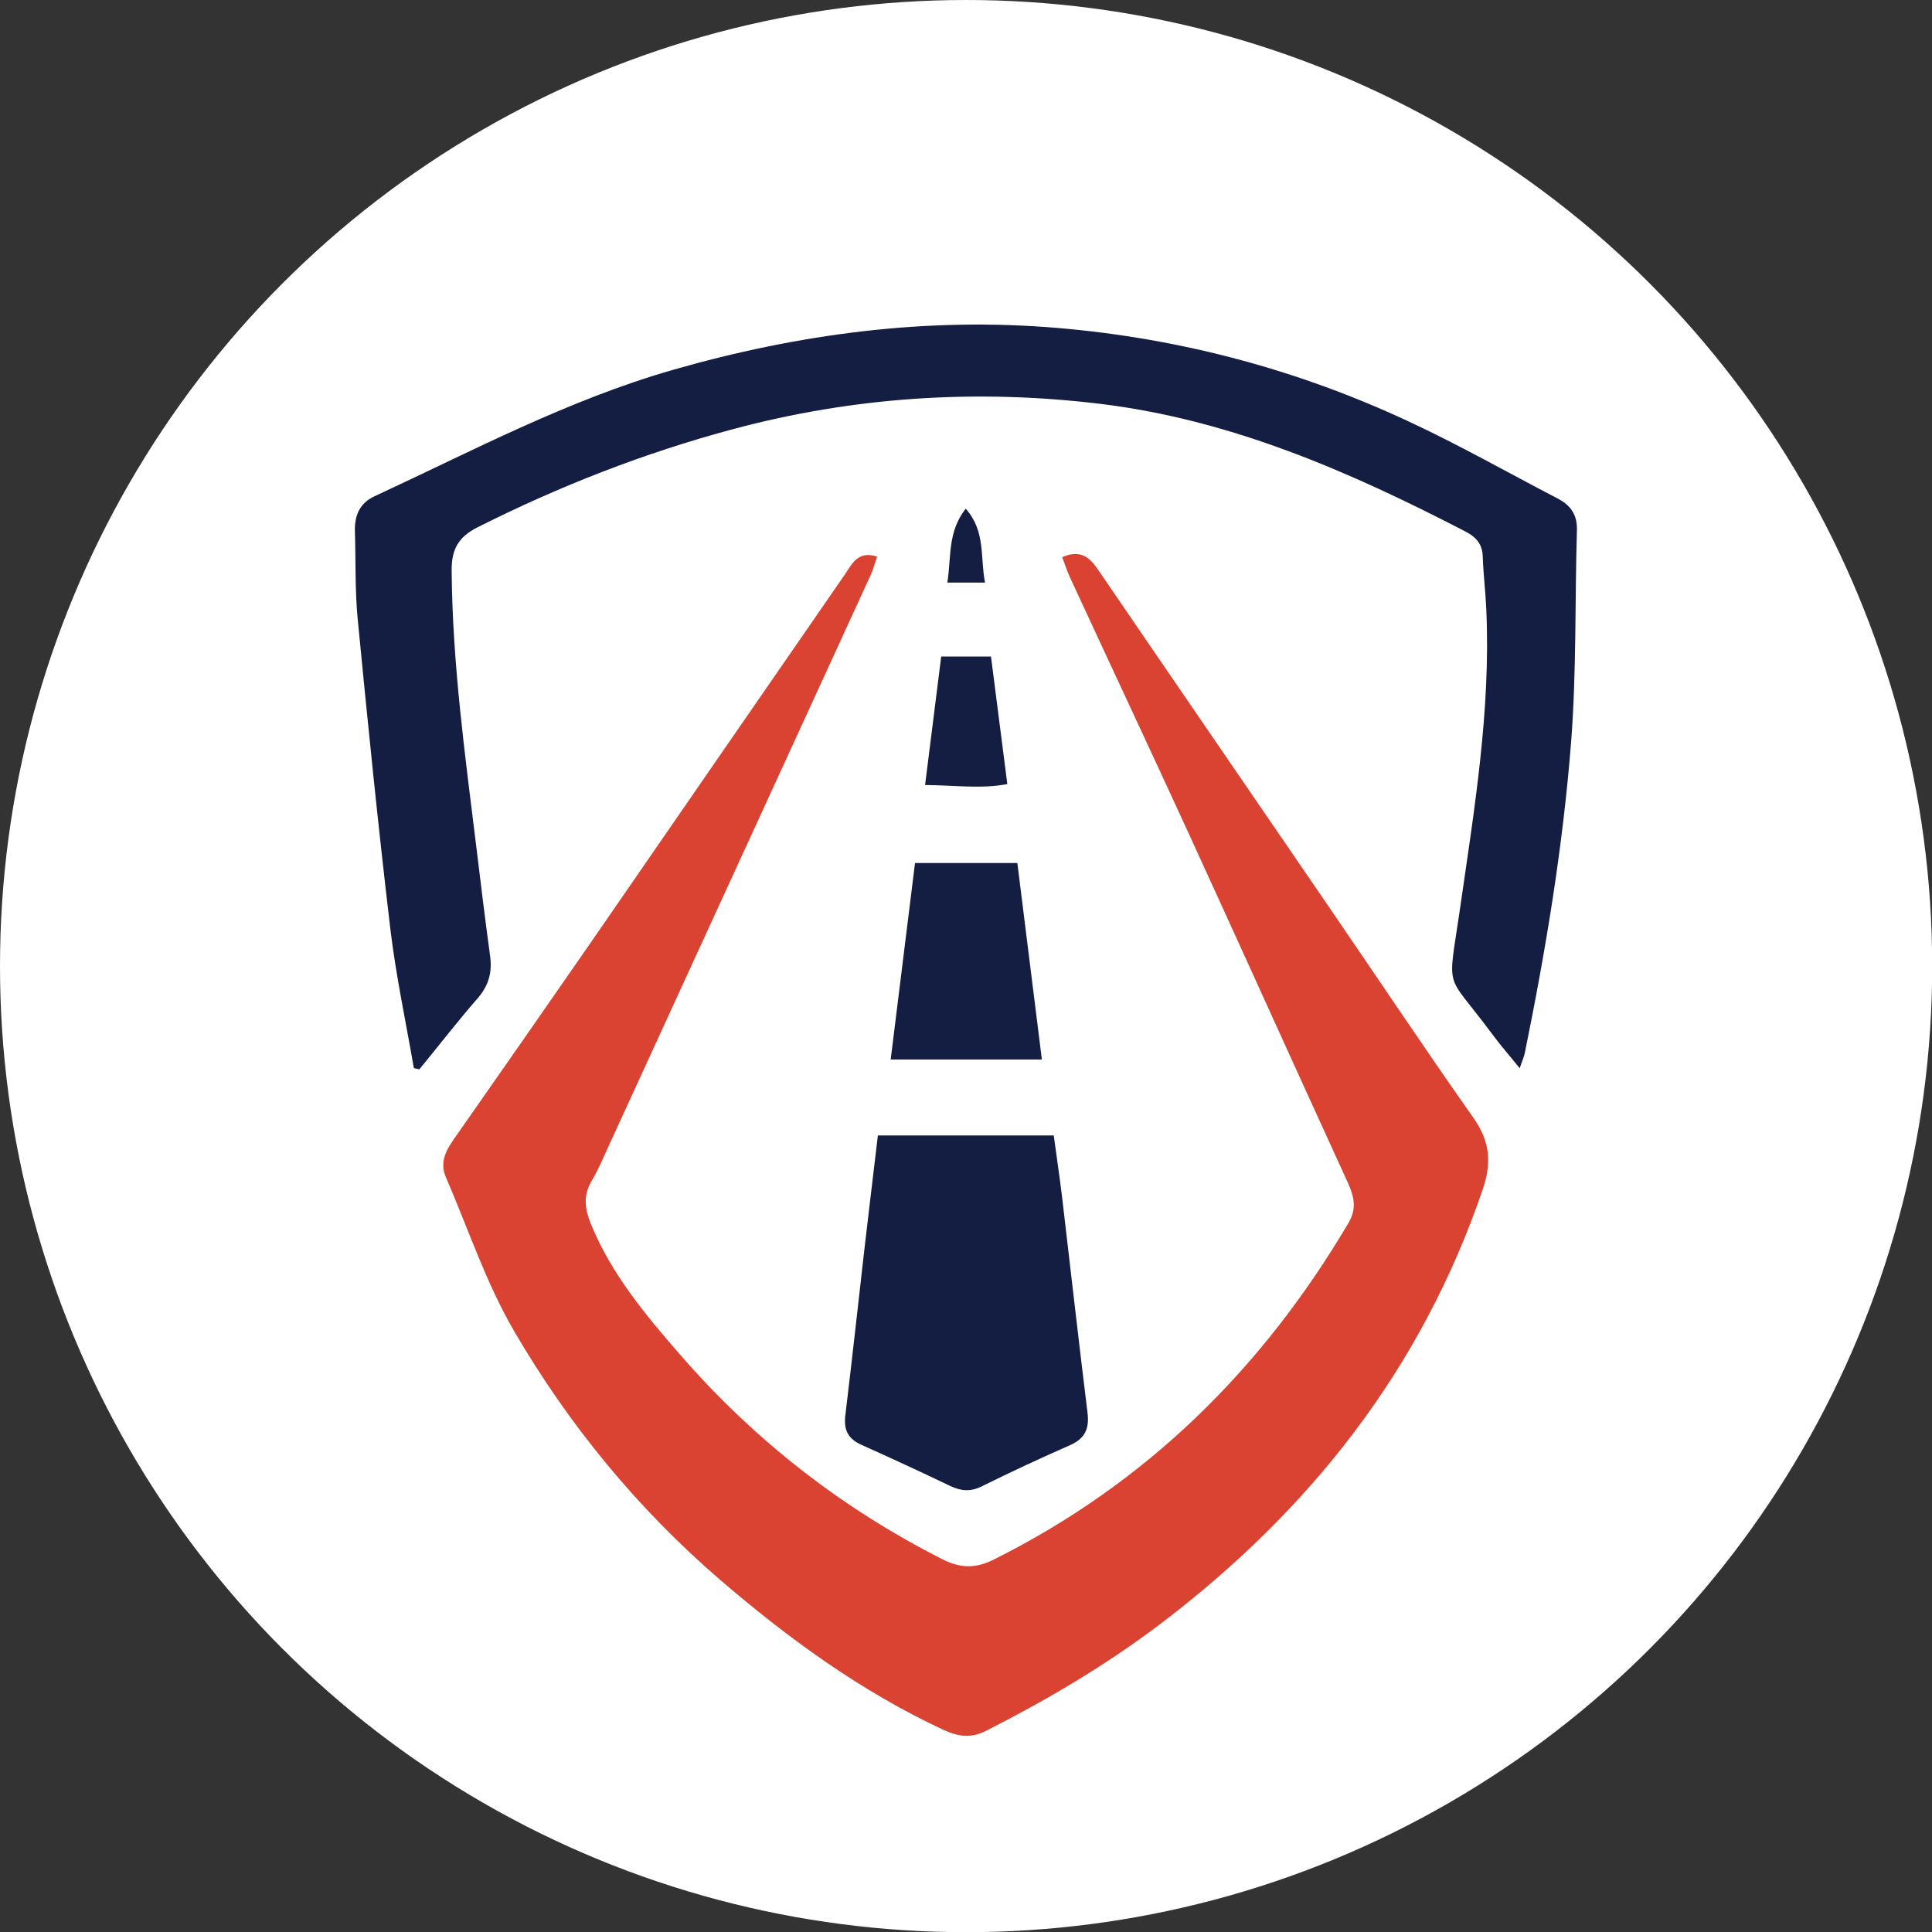
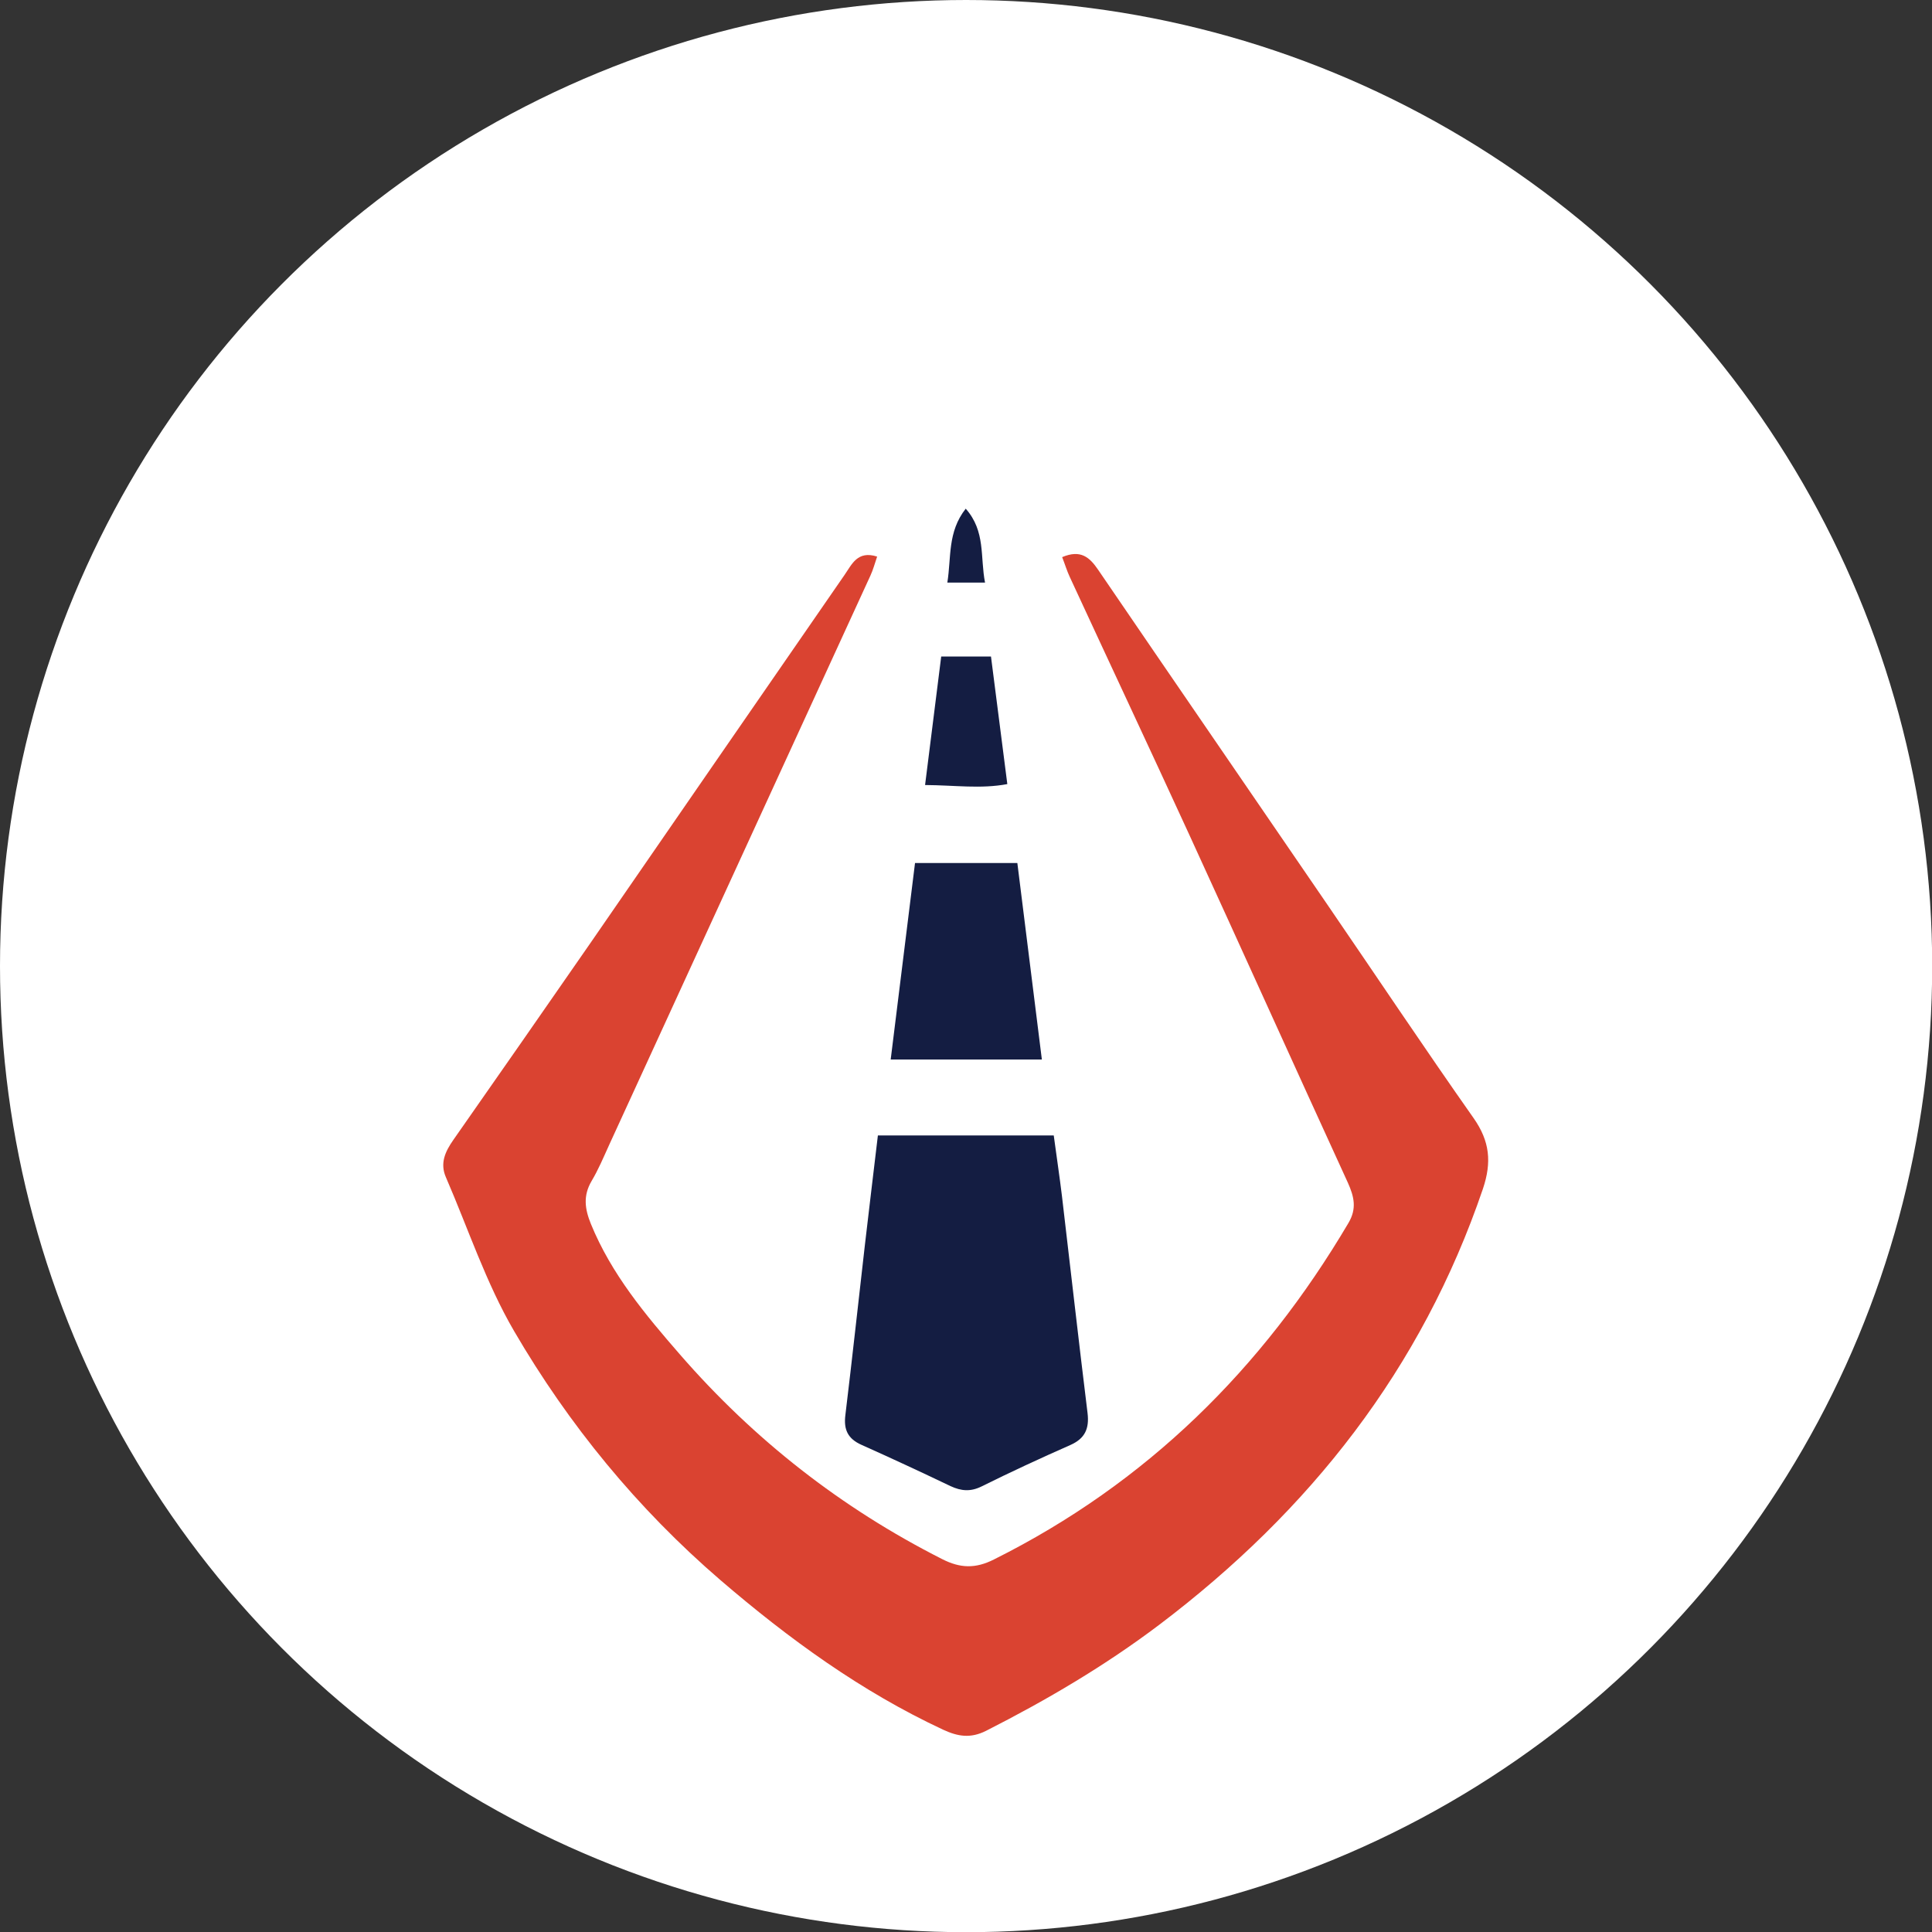
<svg xmlns="http://www.w3.org/2000/svg" id="Layer_2" data-name="Layer 2" viewBox="0 0 104.03 104.03">
  <rect x="0" y="0" width="104.03" height="104.03" fill="#333333" stroke="none" />
  <defs>
    <style>
      .cls-1 {
        fill: #fff;
      }

      .cls-2 {
        fill: #da4331;
      }

      .cls-3 {
        fill: #141d42;
      }
    </style>
  </defs>
  <g id="Layer_1-2" data-name="Layer 1">
    <g>
      <circle class="cls-1" cx="52.02" cy="52.02" r="52.02" />
      <g>
        <path class="cls-2" d="m57.19,30c1.01-.43,1.49.02,1.94.68,4.1,6.01,8.22,12,12.33,18.01,2.63,3.84,5.21,7.71,7.89,11.52.87,1.24.98,2.37.5,3.8-3.3,9.7-9.31,17.33-17.42,23.47-2.94,2.22-6.07,4.06-9.34,5.72-.84.42-1.52.3-2.3-.06-4.42-2.06-8.32-4.9-12-8.06-4.46-3.84-8.16-8.35-11.11-13.41-1.51-2.59-2.47-5.51-3.67-8.28-.33-.75-.04-1.38.4-2.01,2.46-3.51,4.91-7.04,7.36-10.57,4.57-6.62,9.13-13.24,13.71-19.86.39-.56.69-1.32,1.75-.98-.13.38-.22.72-.36,1.02-4.69,10.22-9.38,20.44-14.07,30.66-.3.66-.58,1.33-.95,1.95-.46.79-.36,1.5-.03,2.31,1.1,2.69,2.92,4.87,4.79,7.02,3.99,4.59,8.69,8.27,14.12,11.02.98.5,1.8.52,2.79.02,8.21-4.1,14.45-10.26,19.09-18.12.46-.78.3-1.42-.03-2.16-2.86-6.24-5.68-12.5-8.54-18.74-2.13-4.64-4.3-9.26-6.44-13.89-.15-.32-.25-.66-.41-1.07Z" />
-         <path class="cls-3" d="m22.28,57.49c-.43-2.49-.96-4.96-1.26-7.46-.66-5.56-1.22-11.13-1.76-16.7-.15-1.57-.1-3.16-.15-4.74-.02-.84.26-1.5,1.06-1.87,5.27-2.44,10.41-5.18,16.05-6.8,6.8-1.95,13.69-2.86,20.74-2.26,6.57.56,12.88,2.23,18.86,5.02,2.74,1.27,5.37,2.77,8.05,4.16.71.37,1.07.89,1.04,1.72-.11,3.79-.02,7.6-.31,11.37-.44,5.63-1.36,11.2-2.49,16.74-.04.22-.14.43-.28.85-.57-.71-1.09-1.3-1.55-1.93-2.49-3.36-2.33-2.06-1.67-6.62.77-5.36,1.67-10.72,1.42-16.17-.04-.95-.16-1.89-.19-2.84-.02-.68-.38-1.06-.95-1.35-6.24-3.23-12.63-6.02-19.69-6.87-6.66-.8-13.25-.37-19.74,1.37-4.77,1.28-9.33,3.06-13.74,5.28-1.04.52-1.41,1.19-1.4,2.34.04,5.03.73,9.99,1.34,14.97.23,1.93.47,3.85.73,5.78.12.86-.07,1.57-.65,2.25-1.09,1.25-2.11,2.57-3.16,3.85-.1-.02-.2-.05-.3-.07Z" />
        <path class="cls-3" d="m47.28,61.14h9.46c.15,1.12.31,2.18.44,3.25.46,3.9.9,7.8,1.38,11.7.1.84-.14,1.37-.93,1.72-1.61.71-3.21,1.45-4.78,2.23-.59.29-1.09.25-1.67-.02-1.59-.76-3.18-1.5-4.79-2.22-.74-.33-.97-.82-.87-1.61.37-3.05.7-6.1,1.05-9.15.22-1.92.46-3.85.7-5.9Z" />
        <path class="cls-3" d="m54.78,46.47c.44,3.53.87,7,1.32,10.58h-8.14c.44-3.57.87-7.04,1.31-10.58h5.52Z" />
        <path class="cls-3" d="m49.81,42.28c.31-2.45.59-4.68.87-6.93h2.68c.29,2.28.58,4.5.88,6.87-1.43.27-2.83.06-4.43.05Z" />
        <path class="cls-3" d="m53.04,31.37h-2.03c.22-1.36,0-2.72.99-3.98,1.08,1.22.77,2.6,1.04,3.98Z" />
      </g>
    </g>
  </g>
</svg>